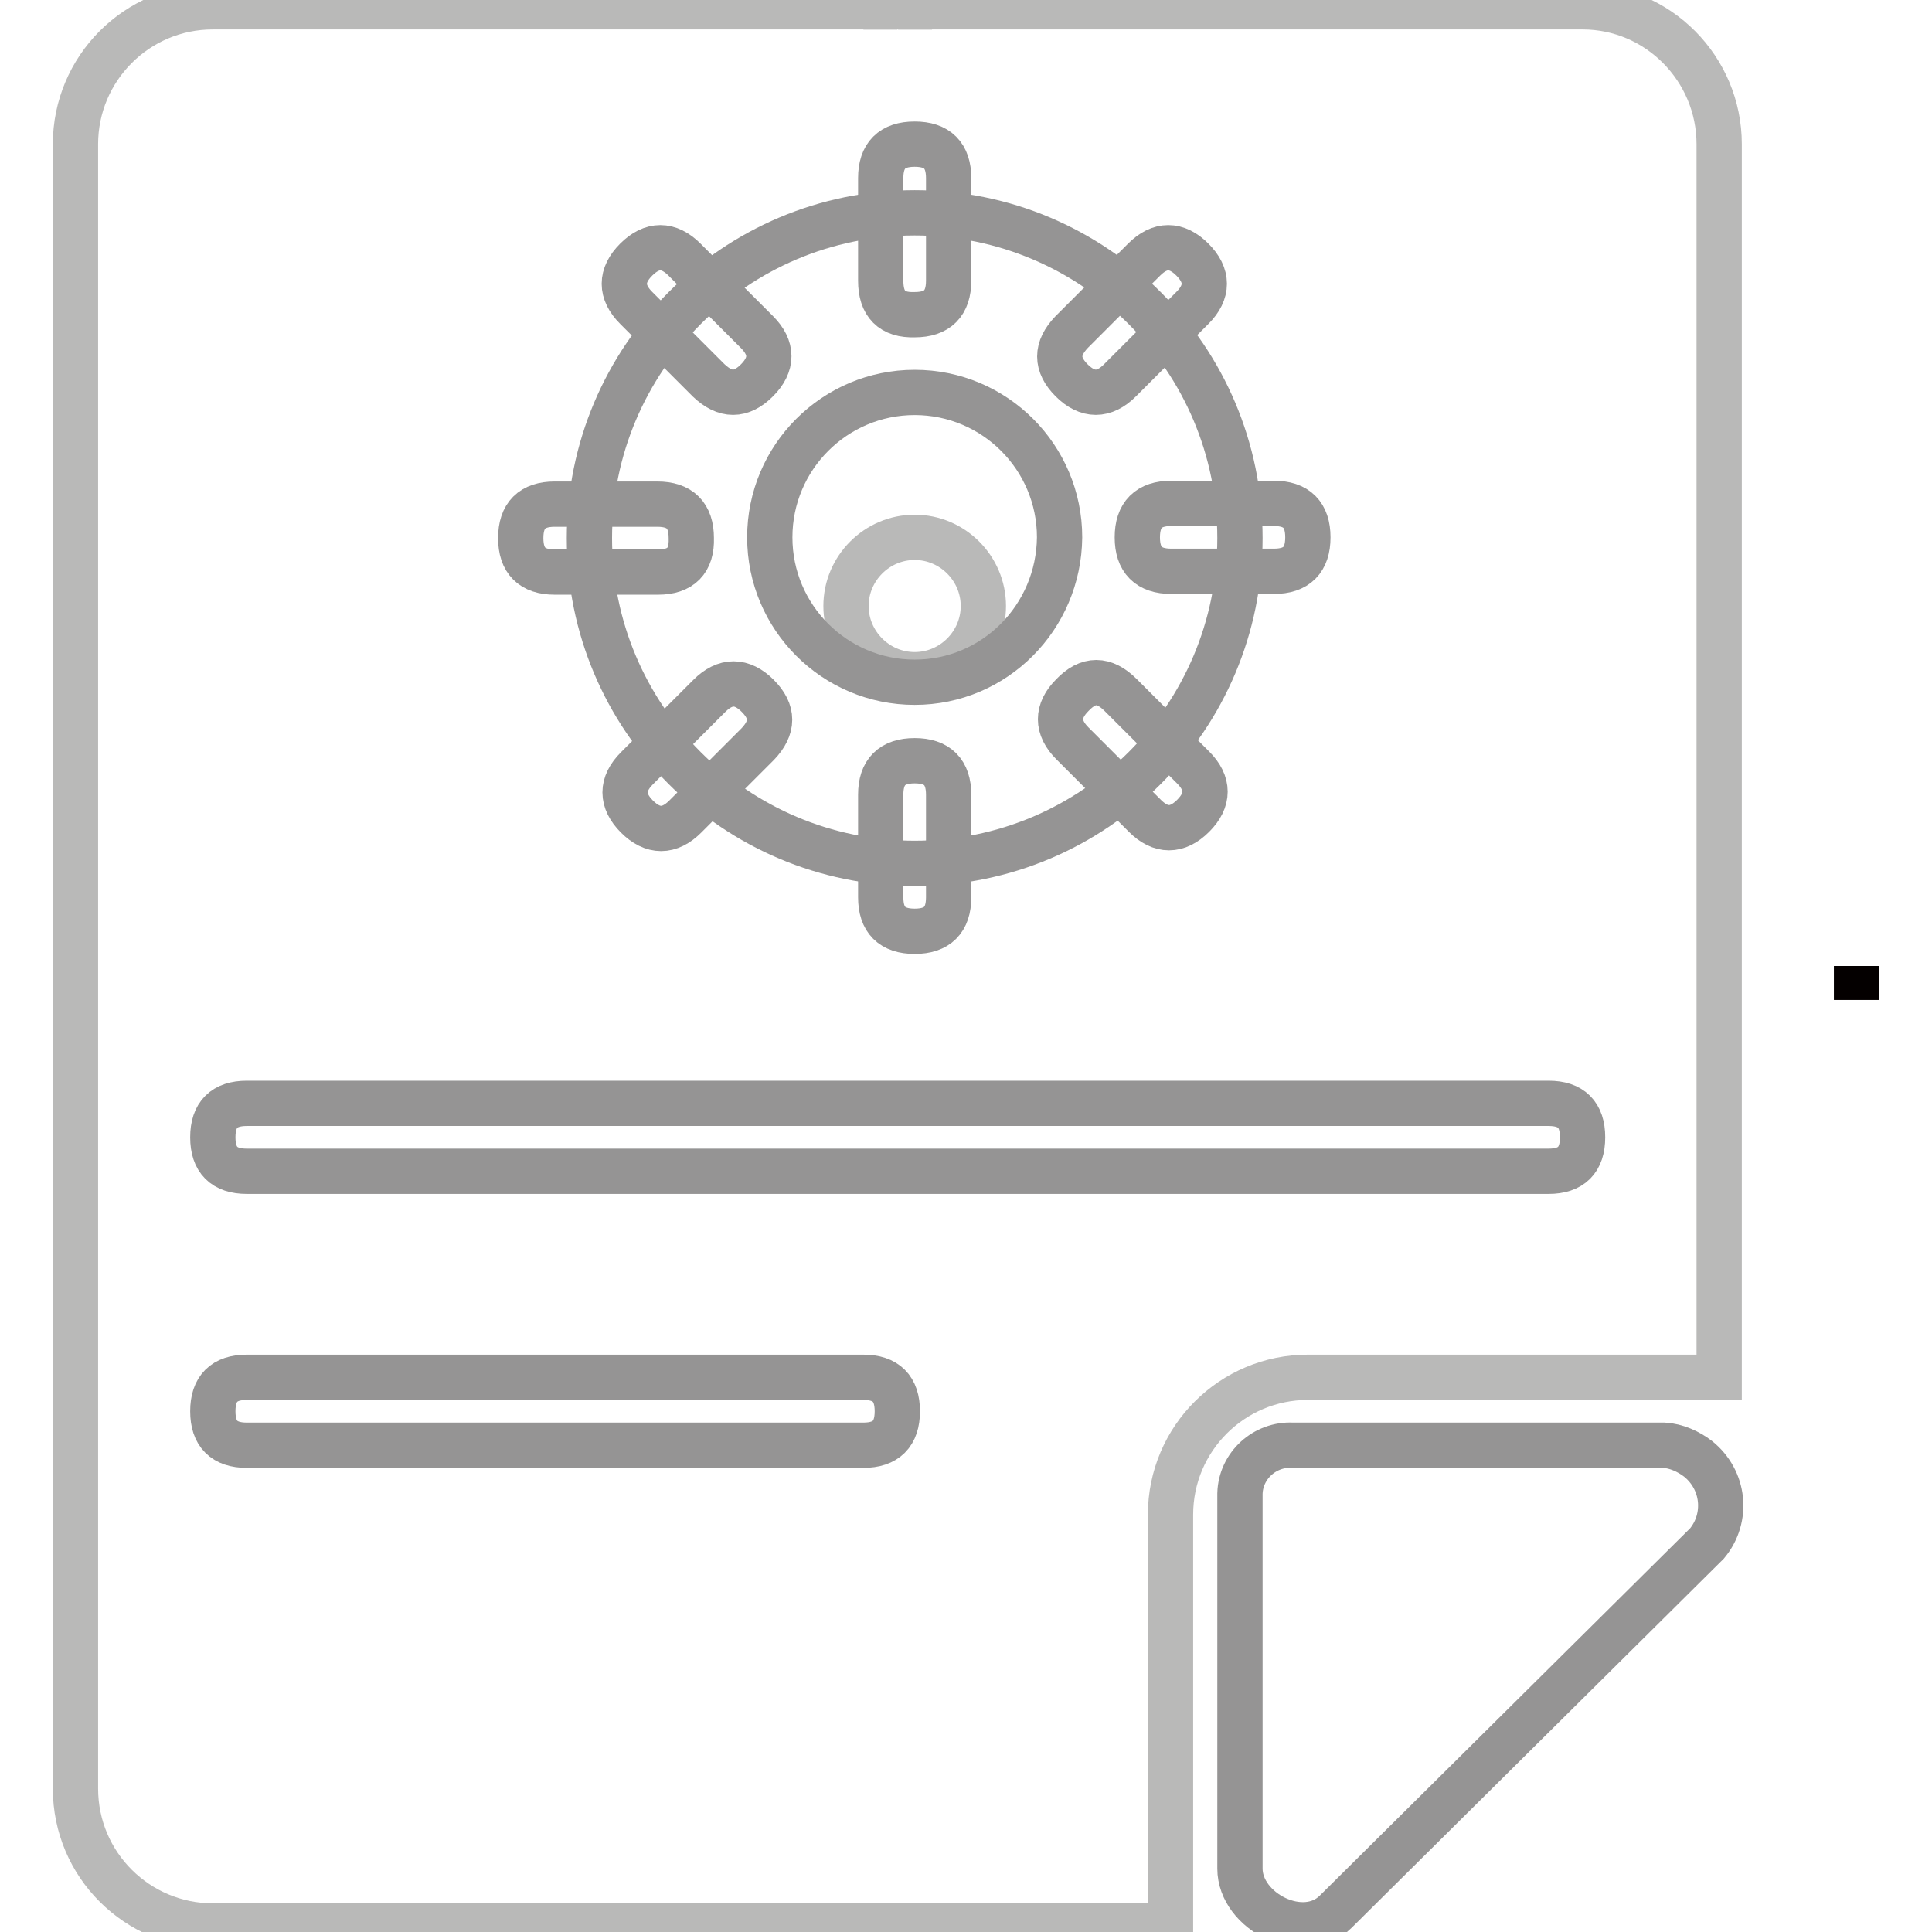
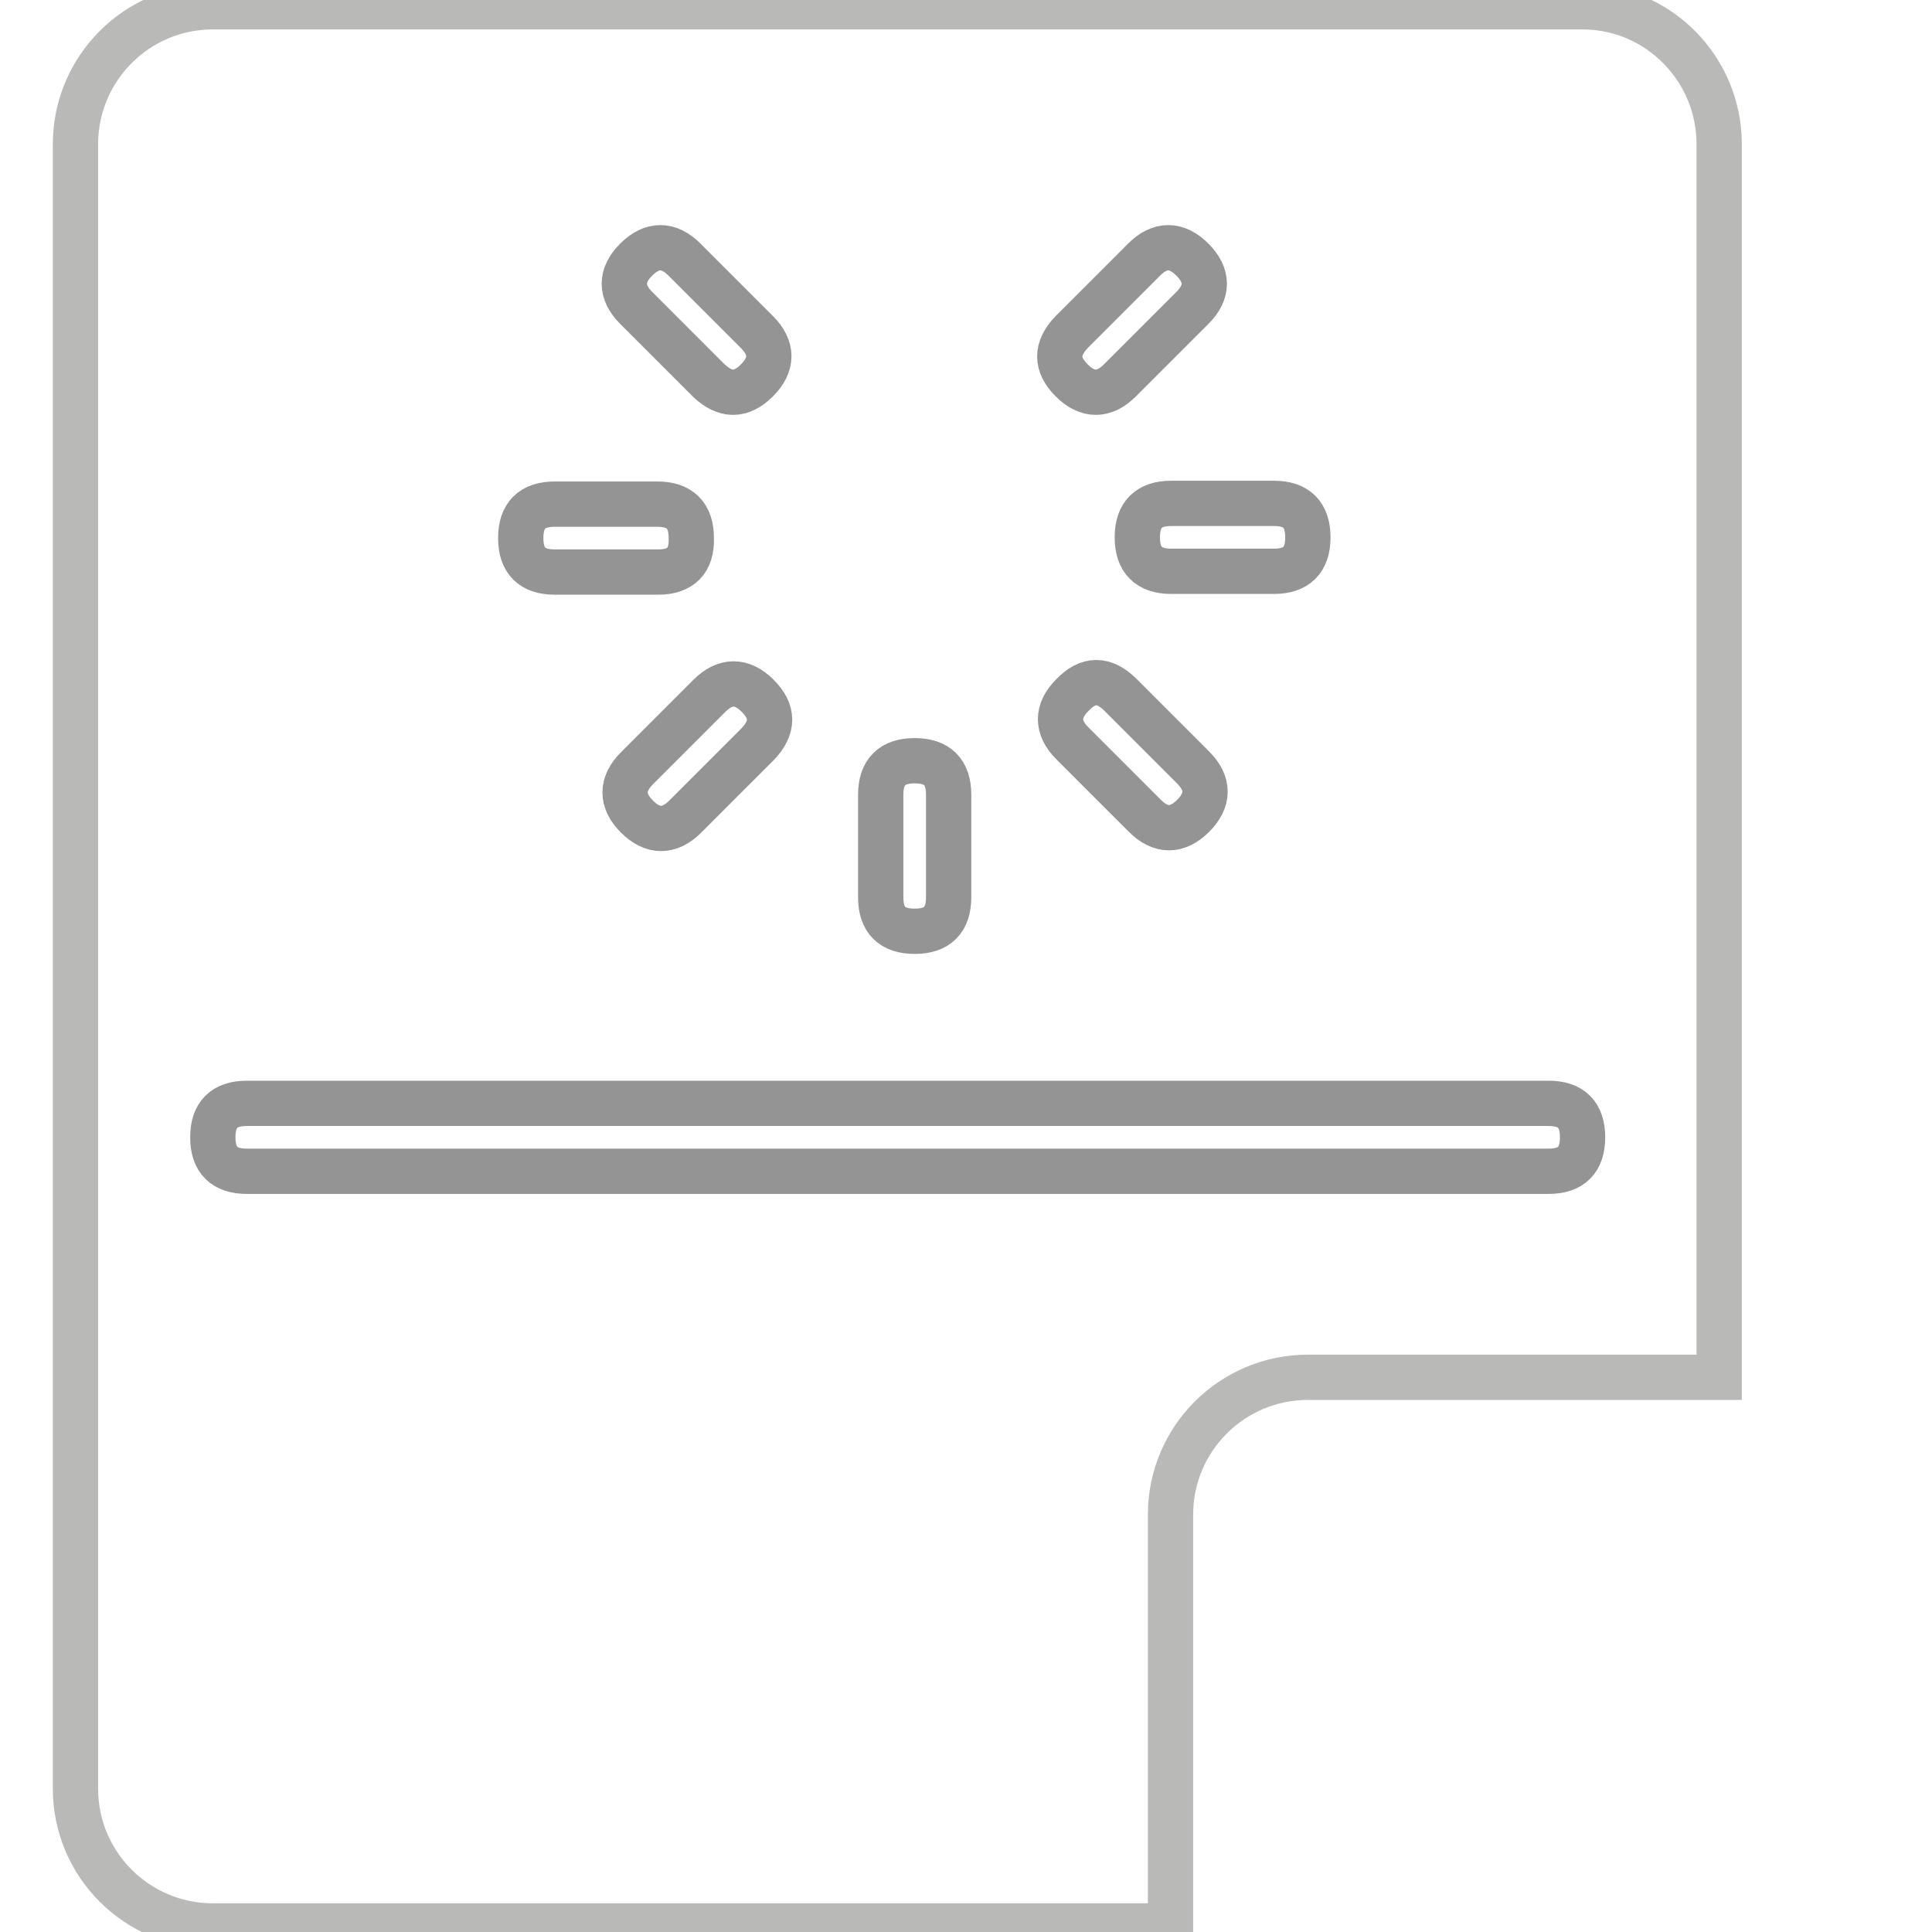
<svg xmlns="http://www.w3.org/2000/svg" version="1.1" x="0px" y="0px" viewBox="0 0 256 256" enable-background="new 0 0 256 256" xml:space="preserve">
  <g>
-     <path stroke-width="6" fill-opacity="0" stroke="#040000" d="M114.4,0.9h4.5H114.4z M123.5,0.9h-4.5H123.5z M246,123.5L246,123.5z M246,132.5V128V132.5z" />
    <path stroke-width="6" fill-opacity="0" stroke="#b9b9b8" d="M227.8,19.1v163.4h-54.5c-10,0-18.2,8.1-18.2,18.2v54.5H28.2c-10,0-18.2-8.1-18.2-18.2V19.1 c0-10,8.1-18.2,18.2-18.2h181.5C219.7,0.9,227.8,9.1,227.8,19.1z" />
-     <path stroke-width="6" fill-opacity="0" stroke="#b9b9b8" d="M112.1,80.3c0,5,4.1,9.1,9.1,9.1s9.1-4.1,9.1-9.1s-4.1-9.1-9.1-9.1S112.1,75.3,112.1,80.3z" />
    <path stroke-width="6" fill-opacity="0" stroke="#959494" d="M32.7,146.2h172.5c3,0,4.5,1.5,4.5,4.5l0,0c0,3-1.5,4.5-4.5,4.5H32.7c-3,0-4.5-1.5-4.5-4.5l0,0 C28.2,147.7,29.7,146.2,32.7,146.2z" />
-     <path stroke-width="6" fill-opacity="0" stroke="#959494" d="M32.7,182.5h81.7c3,0,4.5,1.5,4.5,4.5l0,0c0,3-1.5,4.5-4.5,4.5H32.7c-3,0-4.5-1.5-4.5-4.5l0,0 C28.2,184,29.7,182.5,32.7,182.5z" />
-     <path stroke-width="6" fill-opacity="0" stroke="#959494" d="M220.5,191.5h-49.2c-3.7-0.2-6.9,2.7-7,6.4c0,0.3,0,0.5,0,0.8v48.9c0,5.7,8.4,10,12.7,5.7l49.2-48.8 c2.8-3.4,2.3-8.4-1.2-11.2C223.7,192.3,222.1,191.6,220.5,191.5z M121.2,28.2c-23.8,0-43.1,19.3-43.1,43.1s19.3,43.1,43.1,43.1 c23.8,0,43.1-19.3,43.1-43.1S145,28.2,121.2,28.2z M121.2,90.4c-10.6,0-19.2-8.6-19.2-19.2c0-10.6,8.6-19.2,19.2-19.2 c10.6,0,19.2,8.6,19.2,19.2C140.3,81.8,131.8,90.4,121.2,90.4L121.2,90.4z" />
    <path stroke-width="6" fill-opacity="0" stroke="#959494" d="M155.2,66.7h13.6c3,0,4.5,1.5,4.5,4.5l0,0c0,3-1.5,4.5-4.5,4.5h-13.6c-3,0-4.5-1.5-4.5-4.5l0,0 C150.7,68.2,152.2,66.7,155.2,66.7z" />
    <path stroke-width="6" fill-opacity="0" stroke="#959494" d="M142,44l9.6-9.6c2.1-2.1,4.3-2.1,6.4,0l0,0c2.1,2.1,2.1,4.3,0,6.4l-9.6,9.6c-2.1,2.1-4.3,2.1-6.4,0l0,0 C139.9,48.3,139.9,46.2,142,44z" />
-     <path stroke-width="6" fill-opacity="0" stroke="#959494" d="M116.7,37.2V23.6c0-3,1.5-4.5,4.5-4.5l0,0c3,0,4.5,1.5,4.5,4.5v13.6c0,3-1.5,4.5-4.5,4.5l0,0 C118.2,41.8,116.7,40.3,116.7,37.2z" />
    <path stroke-width="6" fill-opacity="0" stroke="#959494" d="M93.9,50.4l-9.6-9.6c-2.1-2.1-2.1-4.3,0-6.4l0,0c2.1-2.1,4.3-2.1,6.4,0l9.6,9.6c2.1,2.1,2.1,4.3,0,6.4l0,0 C98.2,52.5,96.1,52.5,93.9,50.4z" />
    <path stroke-width="6" fill-opacity="0" stroke="#959494" d="M87.2,75.8H73.5c-3,0-4.5-1.5-4.5-4.5l0,0c0-3,1.5-4.5,4.5-4.5h13.6c3,0,4.5,1.5,4.5,4.5l0,0 C91.7,74.3,90.2,75.8,87.2,75.8z" />
    <path stroke-width="6" fill-opacity="0" stroke="#959494" d="M100.4,98.6l-9.6,9.6c-2.1,2.1-4.3,2.1-6.4,0l0,0c-2.1-2.1-2.1-4.3,0-6.4l9.6-9.6c2.1-2.1,4.3-2.1,6.4,0 l0,0C102.5,94.3,102.5,96.4,100.4,98.6z" />
    <path stroke-width="6" fill-opacity="0" stroke="#959494" d="M125.7,105.3v13.6c0,3-1.5,4.5-4.5,4.5l0,0c-3,0-4.5-1.5-4.5-4.5v-13.6c0-3,1.5-4.5,4.5-4.5l0,0 C124.2,100.8,125.7,102.3,125.7,105.3z" />
    <path stroke-width="6" fill-opacity="0" stroke="#959494" d="M148.5,92.1l9.6,9.6c2.1,2.1,2.1,4.3,0,6.4l0,0c-2.1,2.1-4.3,2.1-6.4,0l-9.6-9.6c-2.1-2.1-2.1-4.3,0-6.4 l0,0C144.2,89.9,146.3,89.9,148.5,92.1z" />
  </g>
</svg>